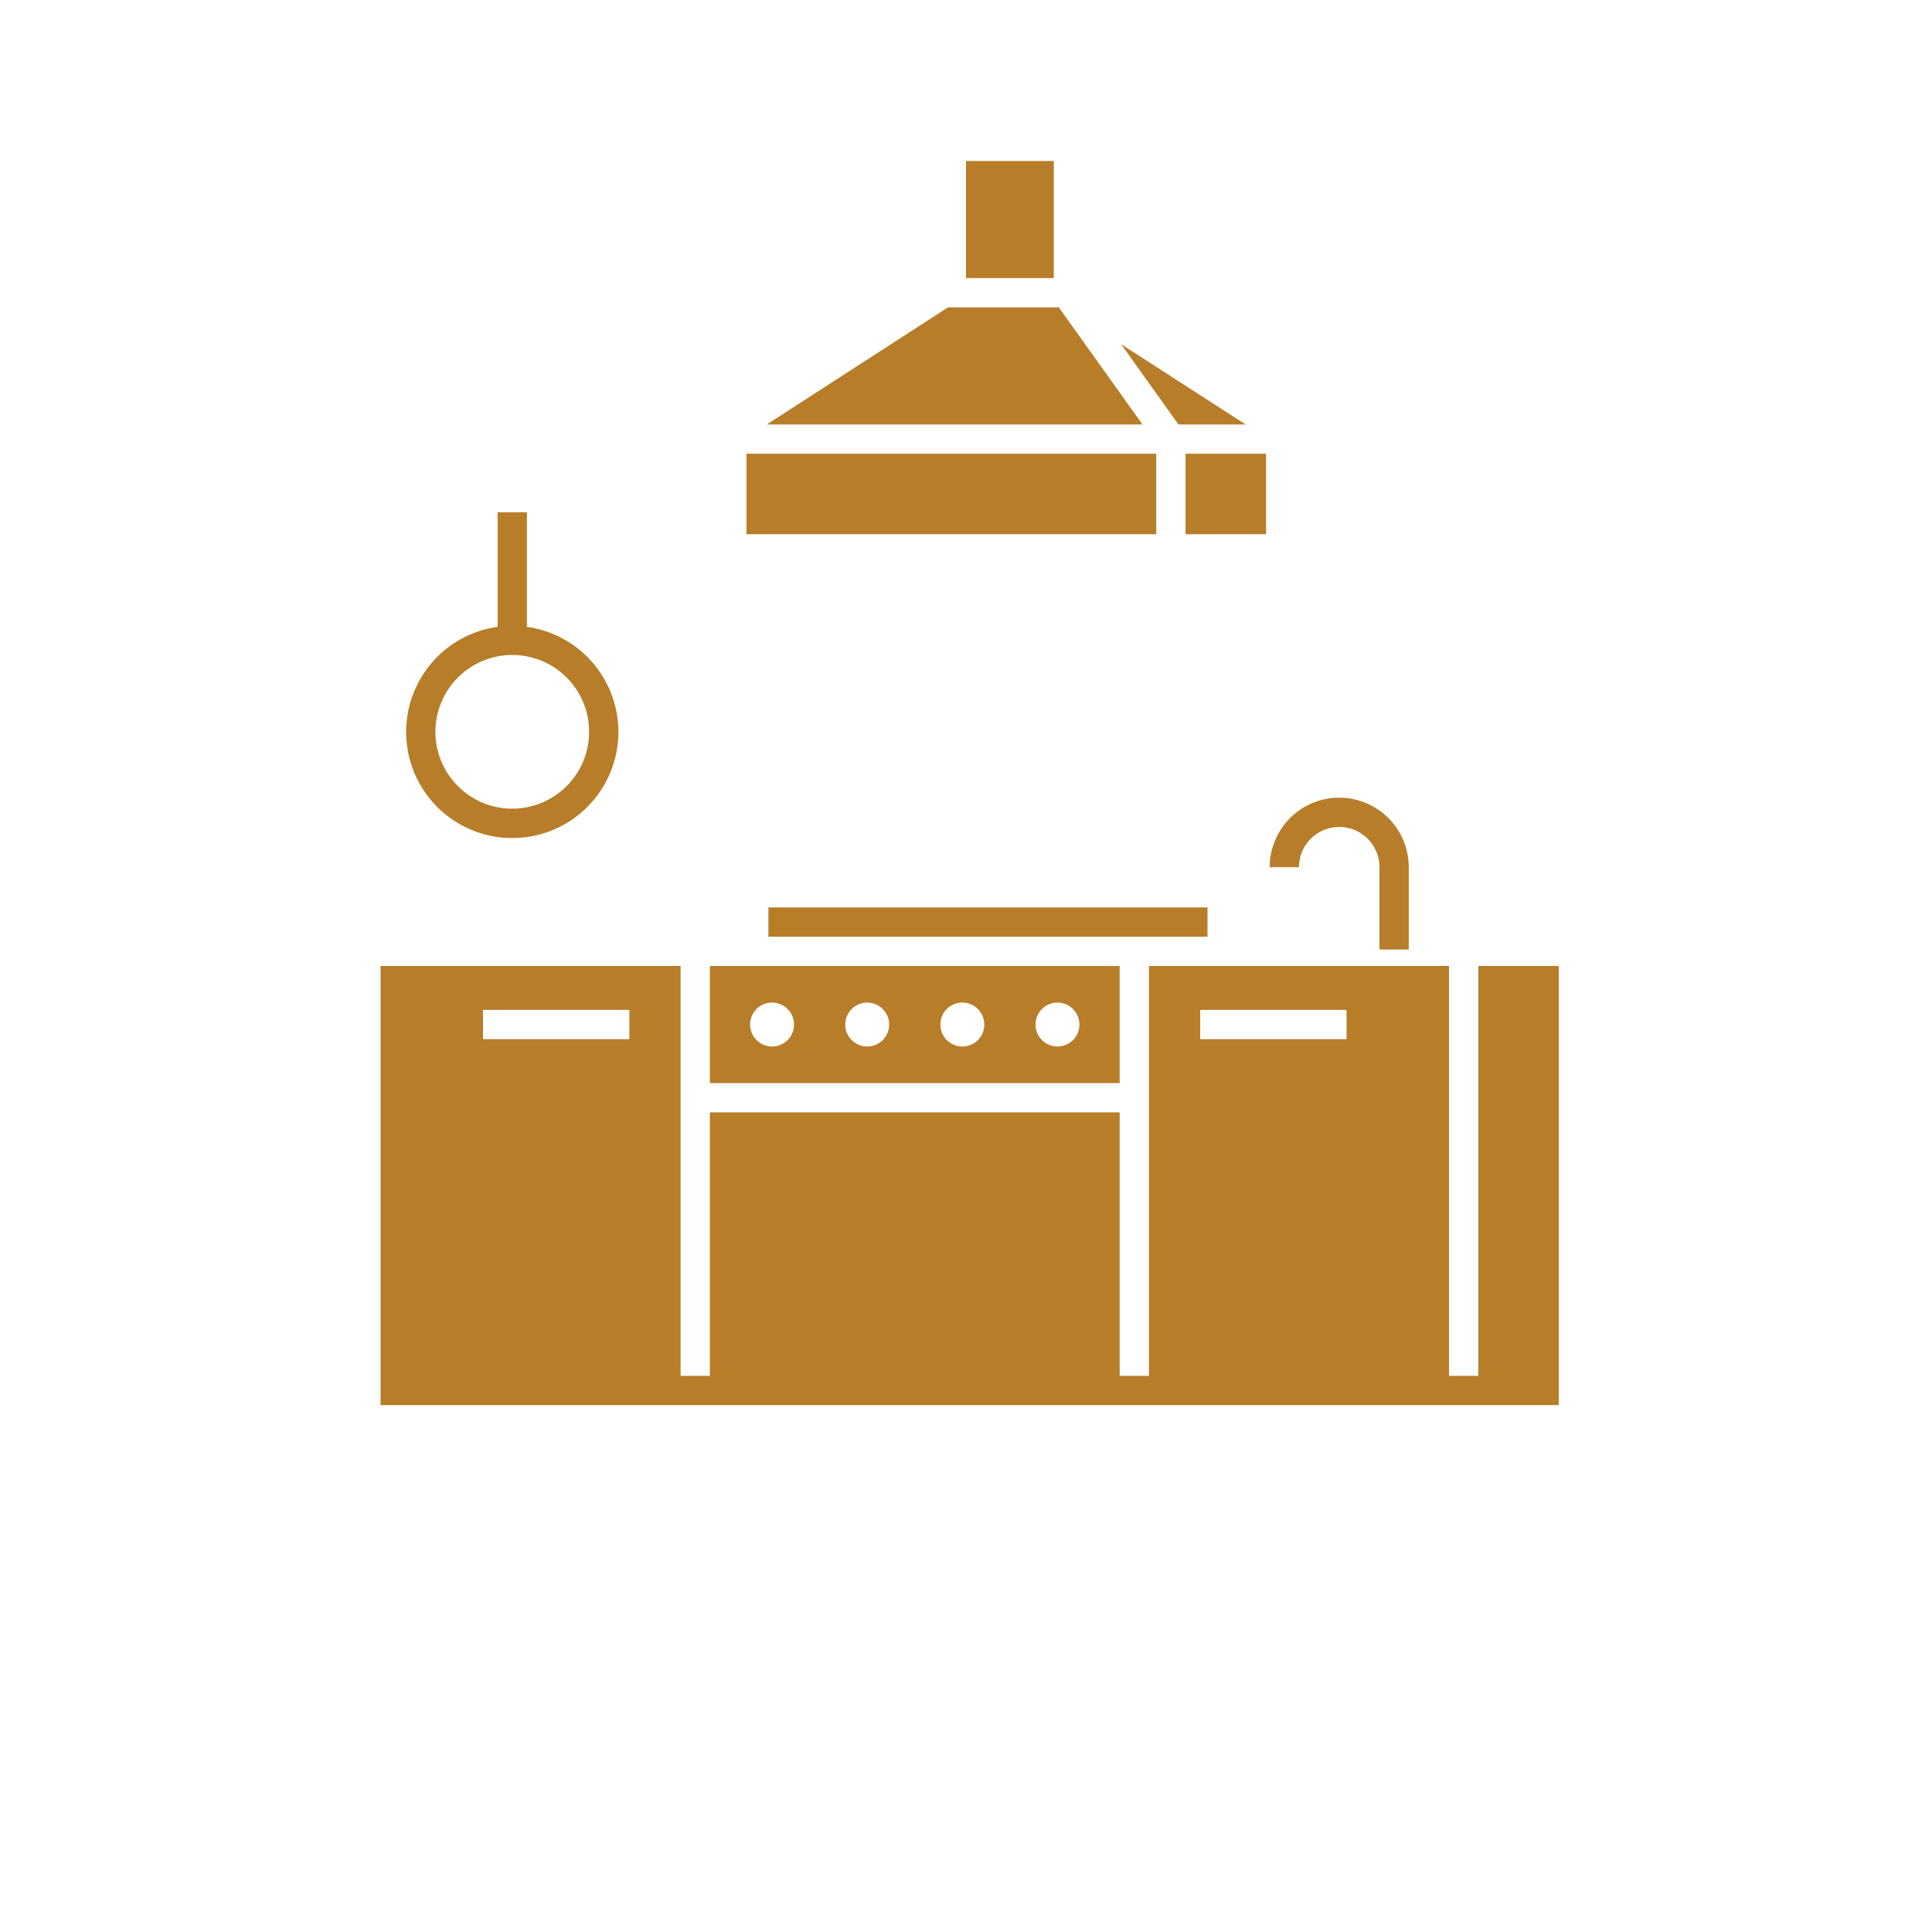
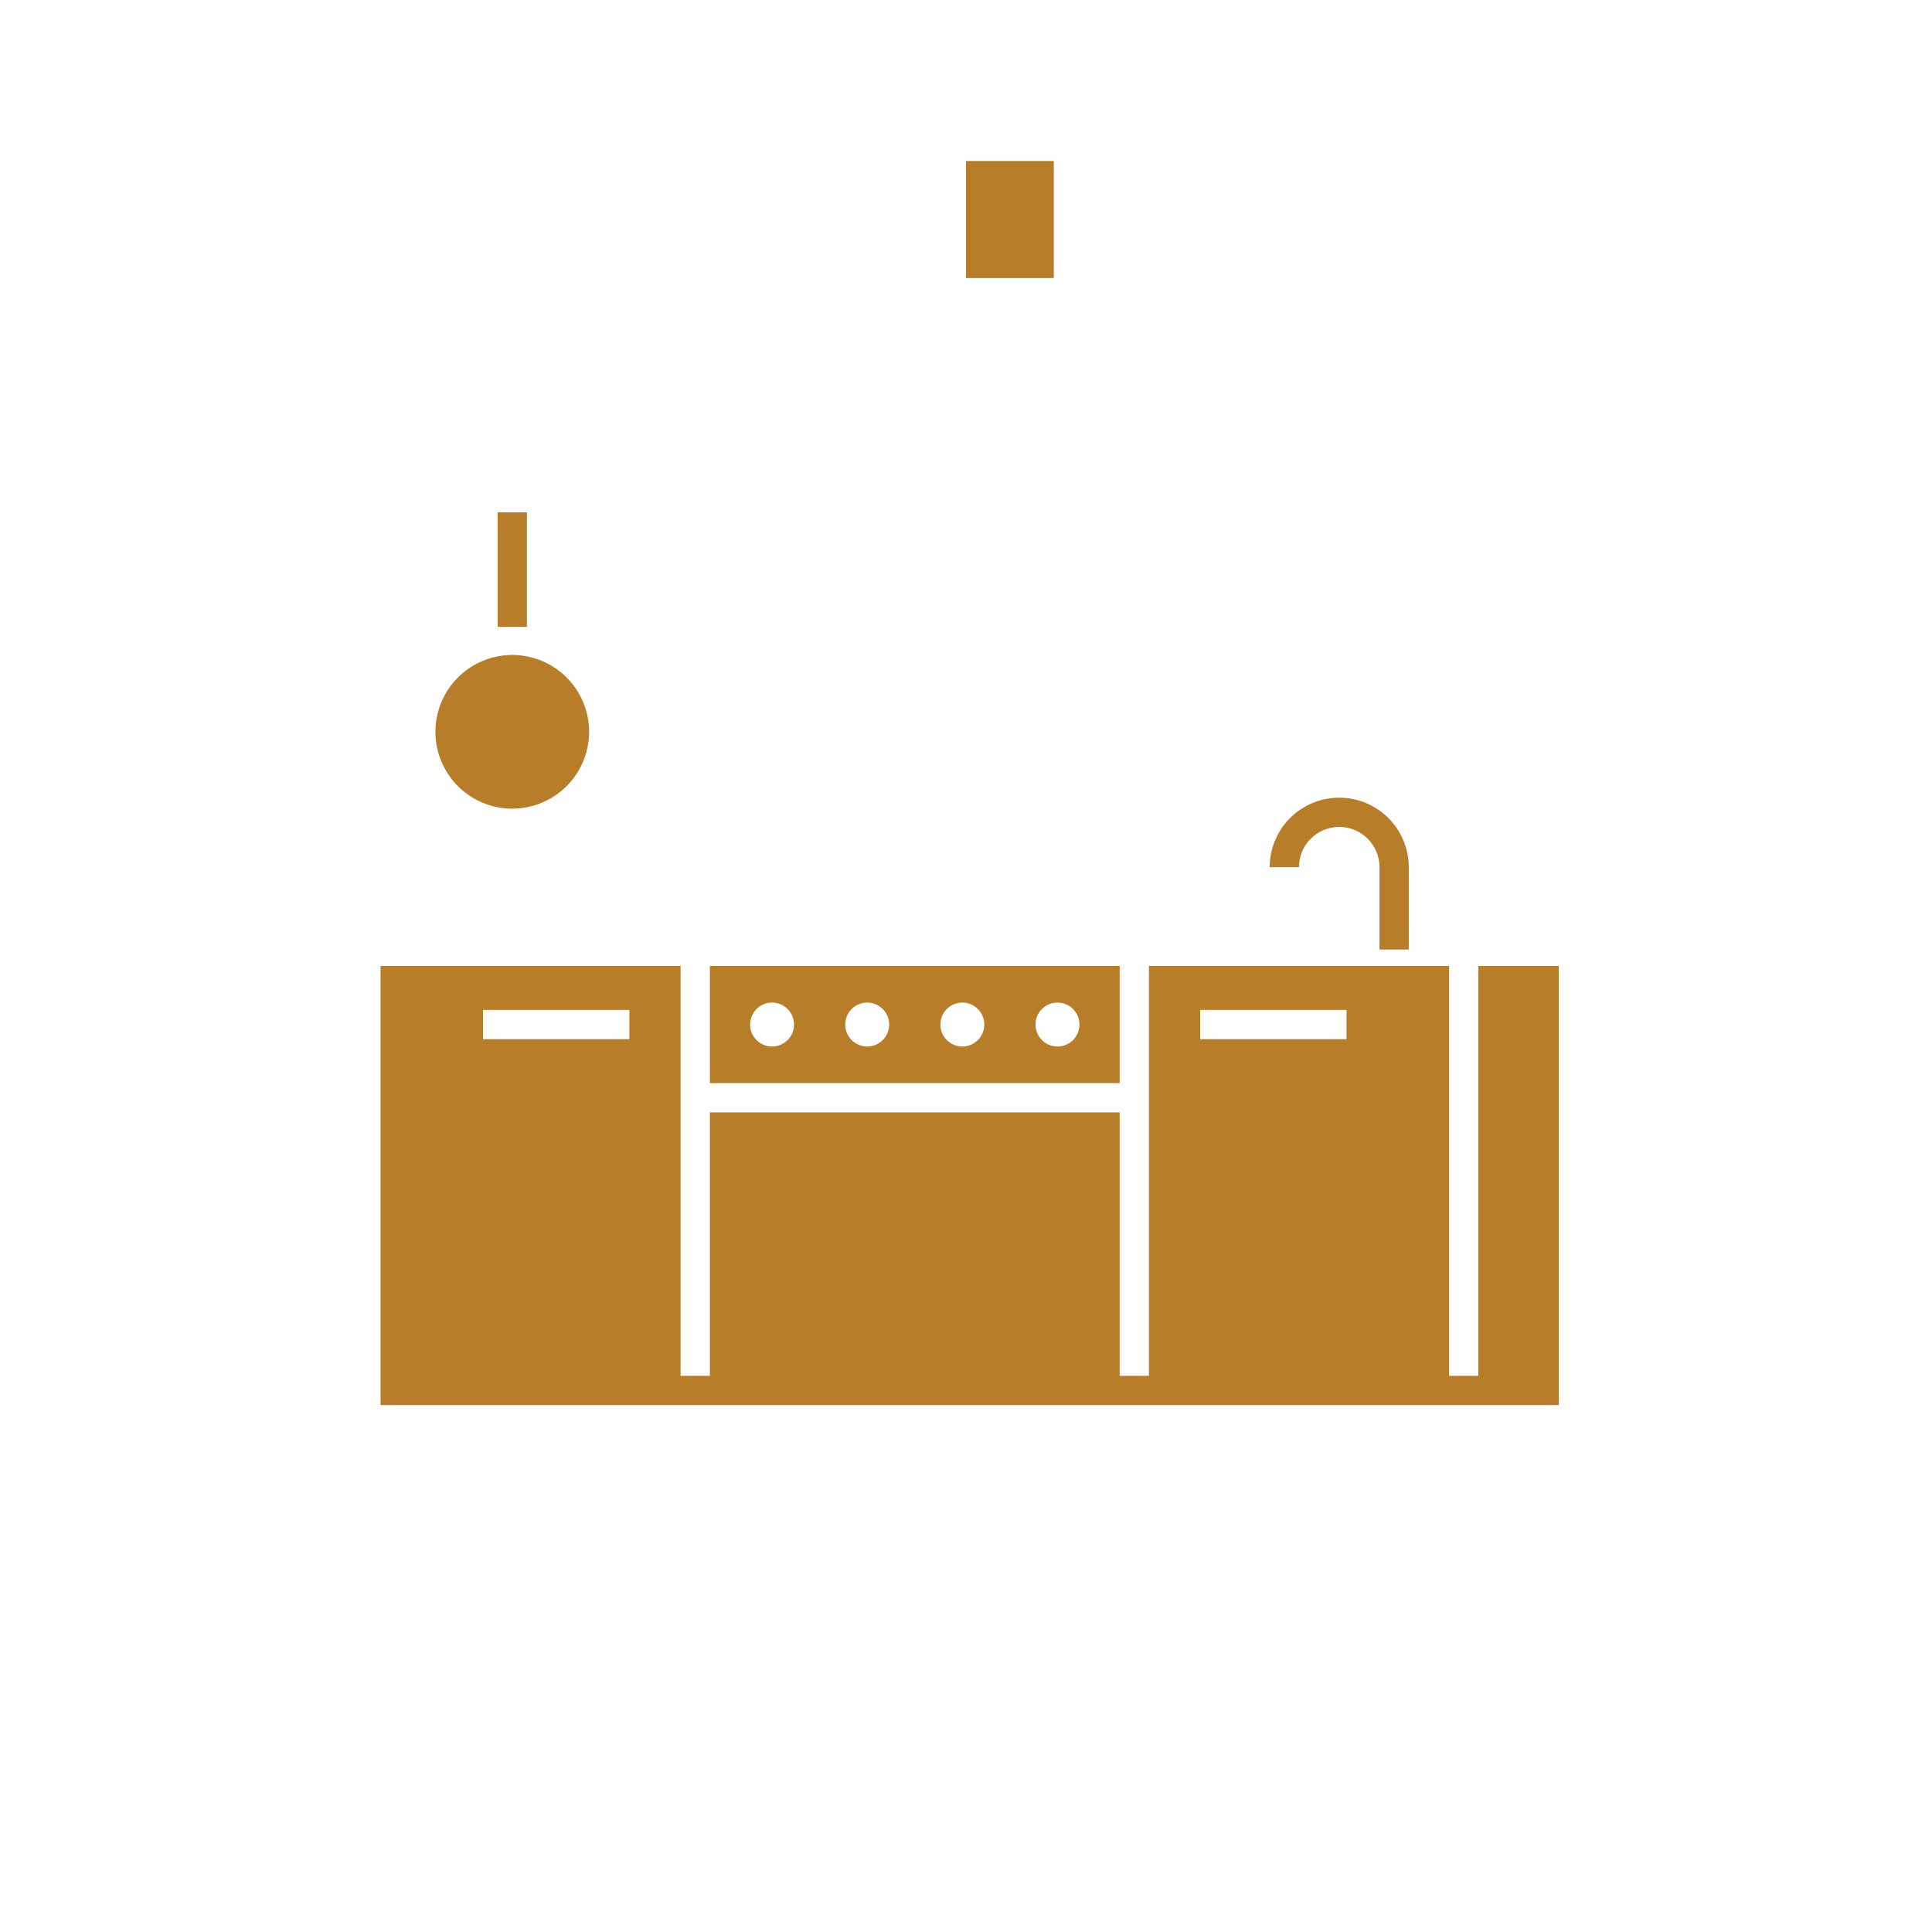
<svg xmlns="http://www.w3.org/2000/svg" width="264" height="264" viewBox="0 0 264 264">
  <g id="Group_1202" data-name="Group 1202" transform="translate(-876 -1416)">
    <rect id="Rectangle_2039" data-name="Rectangle 2039" width="264" height="264" transform="translate(876 1416)" fill="#fff" />
    <g id="Group_1166" data-name="Group 1166" transform="translate(-3959 1111)">
      <path id="Path_1627" data-name="Path 1627" d="M5027.5,434.75h-4V423.5a5.5,5.5,0,0,0-11,0h-4a9.5,9.5,0,0,1,19,0Z" fill="#b77d29" />
      <path id="Path_1628" data-name="Path 1628" d="M5037,437v56h-4V437h-41v56h-4V457h-56v36h-4V437h-41v60h161V437Zm-38,6h20v4h-20Zm-98,0h20v4h-20Z" fill="#b77d29" />
-       <rect id="Rectangle_1892" data-name="Rectangle 1892" width="60" height="4" transform="translate(4940 429)" fill="#b77d29" />
      <path id="Path_1629" data-name="Path 1629" d="M4932,437v16h56V437Zm8.5,11a3,3,0,1,1,3-3A3,3,0,0,1,4940.5,448Zm13,0a3,3,0,1,1,3-3A3,3,0,0,1,4953.5,448Zm13,0a3,3,0,1,1,3-3A3,3,0,0,1,4966.5,448Zm13,0a3,3,0,1,1,3-3A3,3,0,0,1,4979.5,448Z" fill="#b77d29" />
-       <path id="Path_1630" data-name="Path 1630" d="M4907,390.655V375h-4v15.655a14.5,14.5,0,1,0,4,0Zm-2,24.845a10.5,10.5,0,1,1,10.5-10.5A10.512,10.512,0,0,1,4905,415.5Z" fill="#b77d29" />
-       <path id="Path_1631" data-name="Path 1631" d="M4996.029,363l-7.835-10.969L5005.207,363h-9.178Z" fill="#b77d29" />
+       <path id="Path_1630" data-name="Path 1630" d="M4907,390.655V375h-4v15.655Zm-2,24.845a10.5,10.5,0,1,1,10.5-10.5A10.512,10.512,0,0,1,4905,415.5Z" fill="#b77d29" />
      <rect id="Rectangle_1893" data-name="Rectangle 1893" width="12" height="16" transform="translate(4967 327)" fill="#b77d29" />
-       <path id="Path_1632" data-name="Path 1632" d="M4964.542,347h15.143l11.428,16H4939.78Z" fill="#b77d29" />
-       <rect id="Rectangle_1894" data-name="Rectangle 1894" width="56" height="11" transform="translate(4937 367)" fill="#b77d29" />
-       <rect id="Rectangle_1895" data-name="Rectangle 1895" width="11" height="11" transform="translate(4997 367)" fill="#b77d29" />
    </g>
  </g>
</svg>